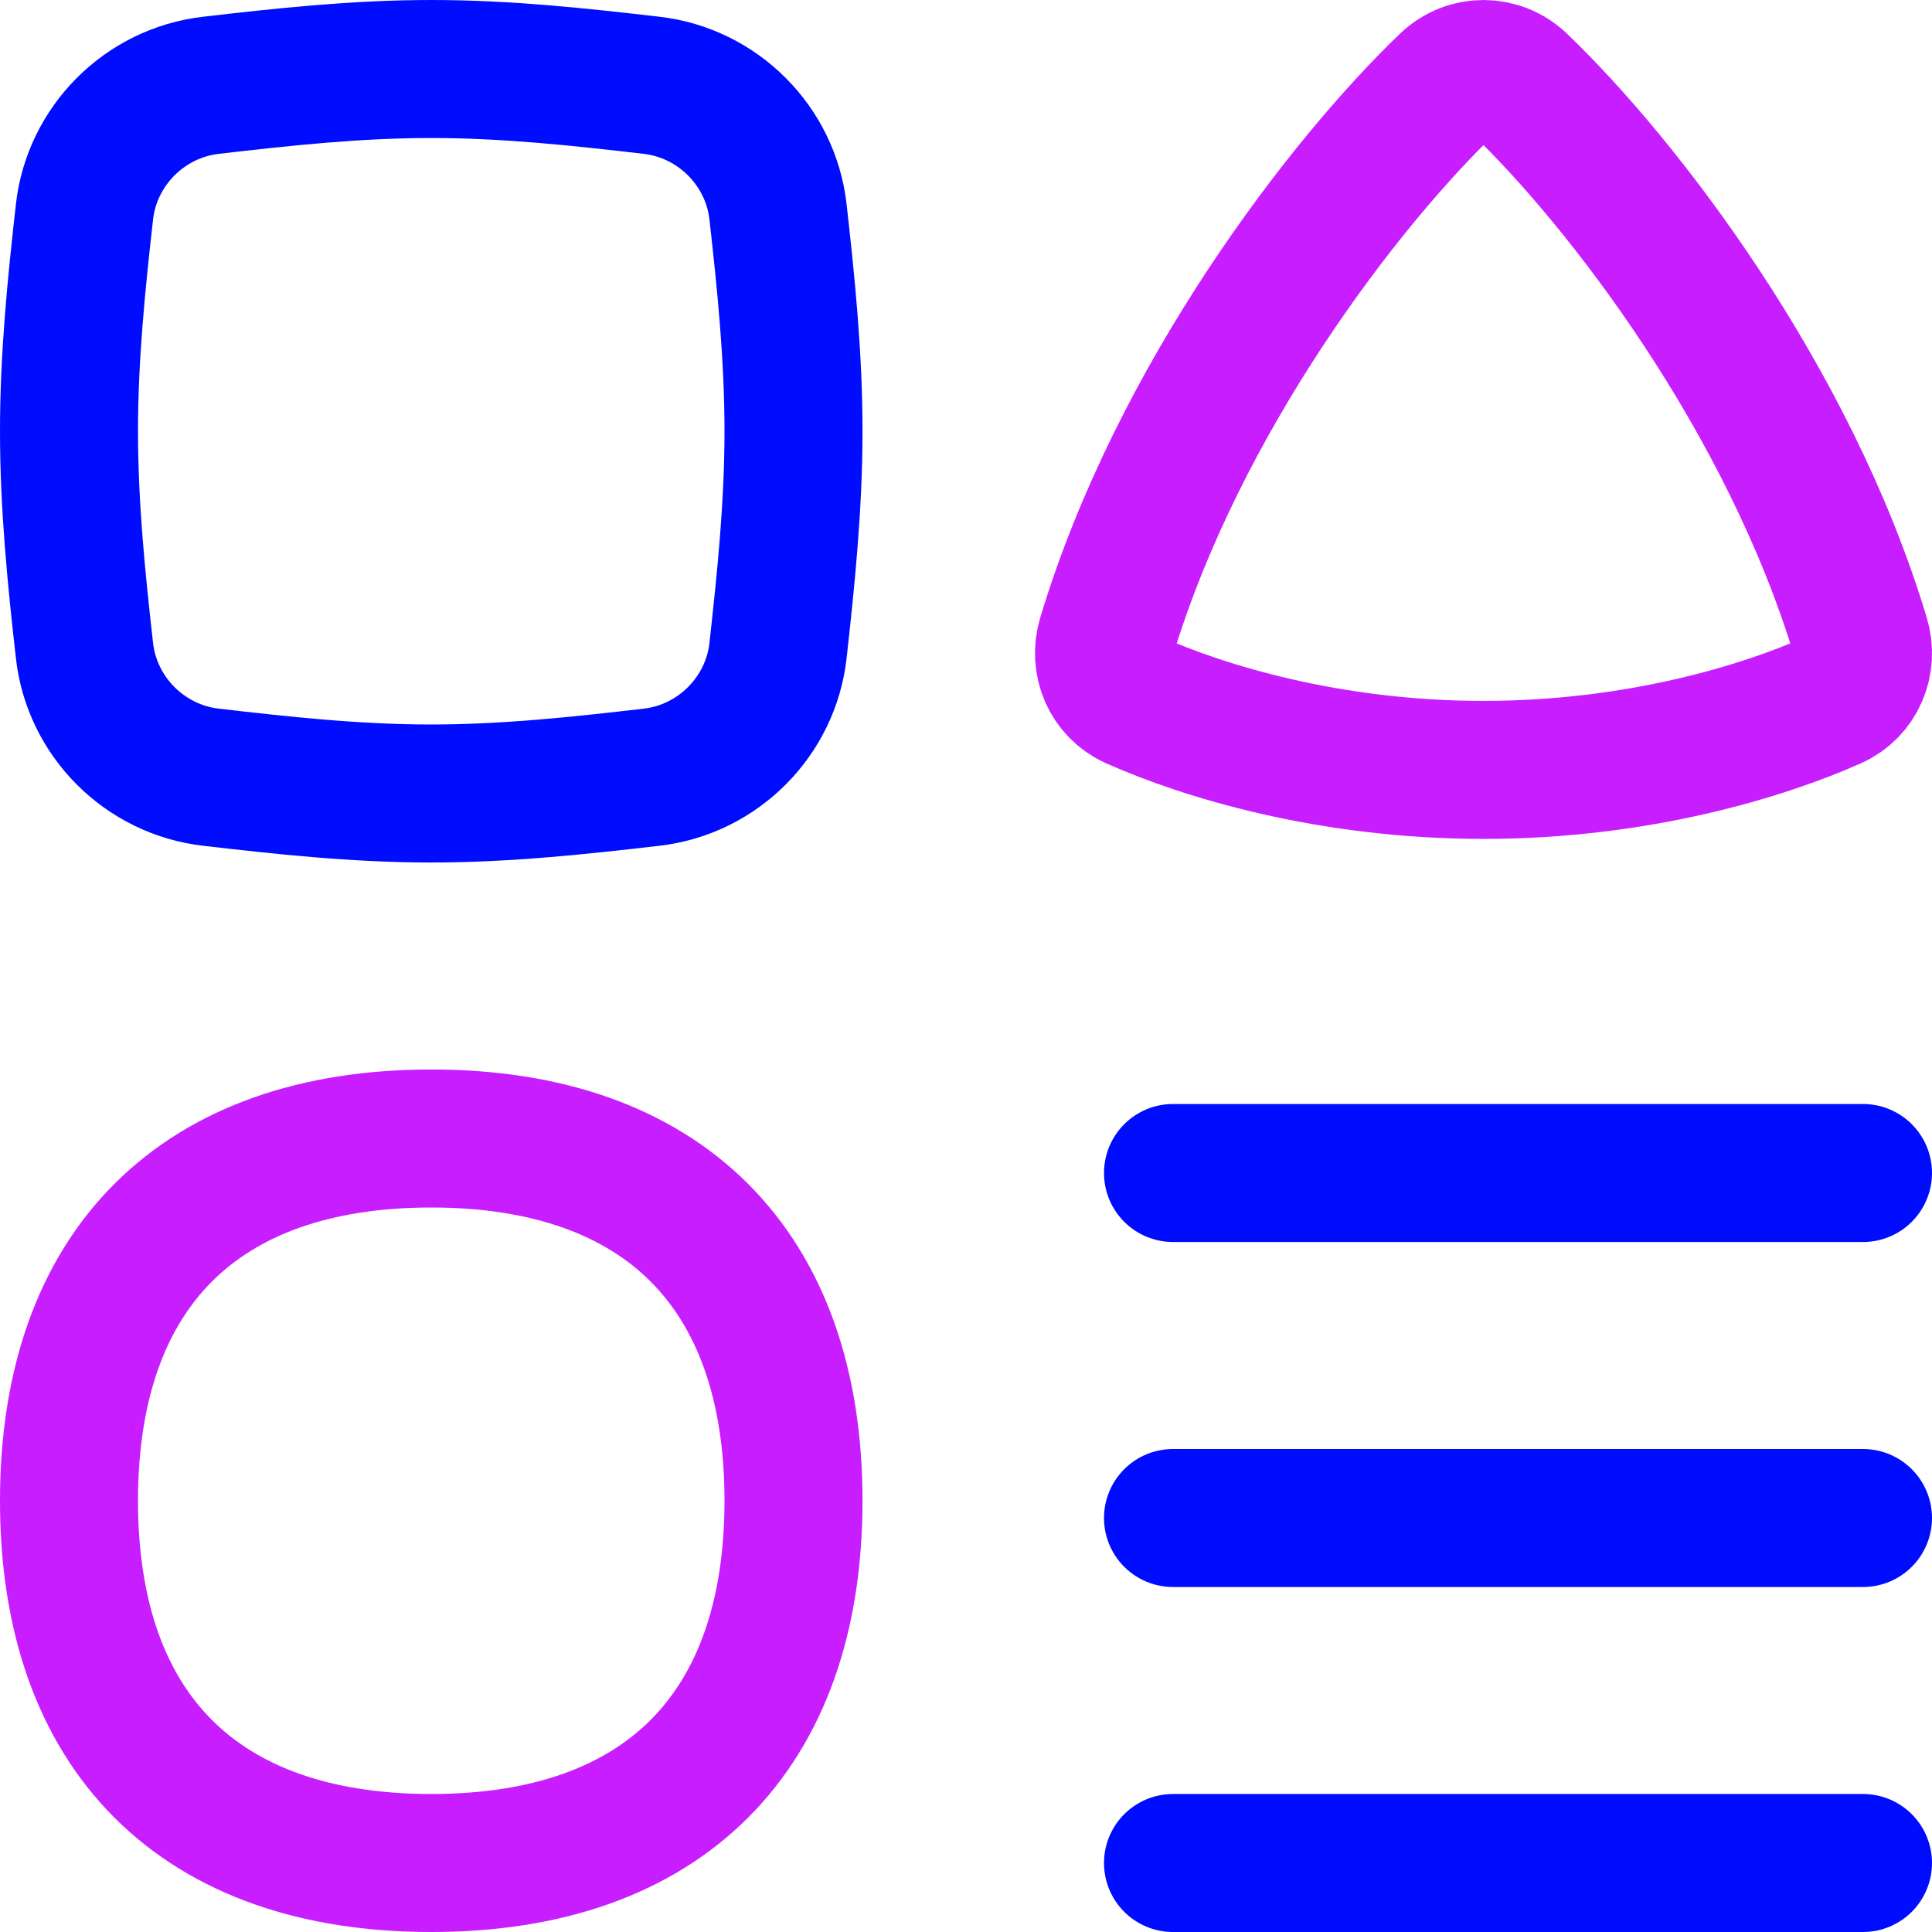
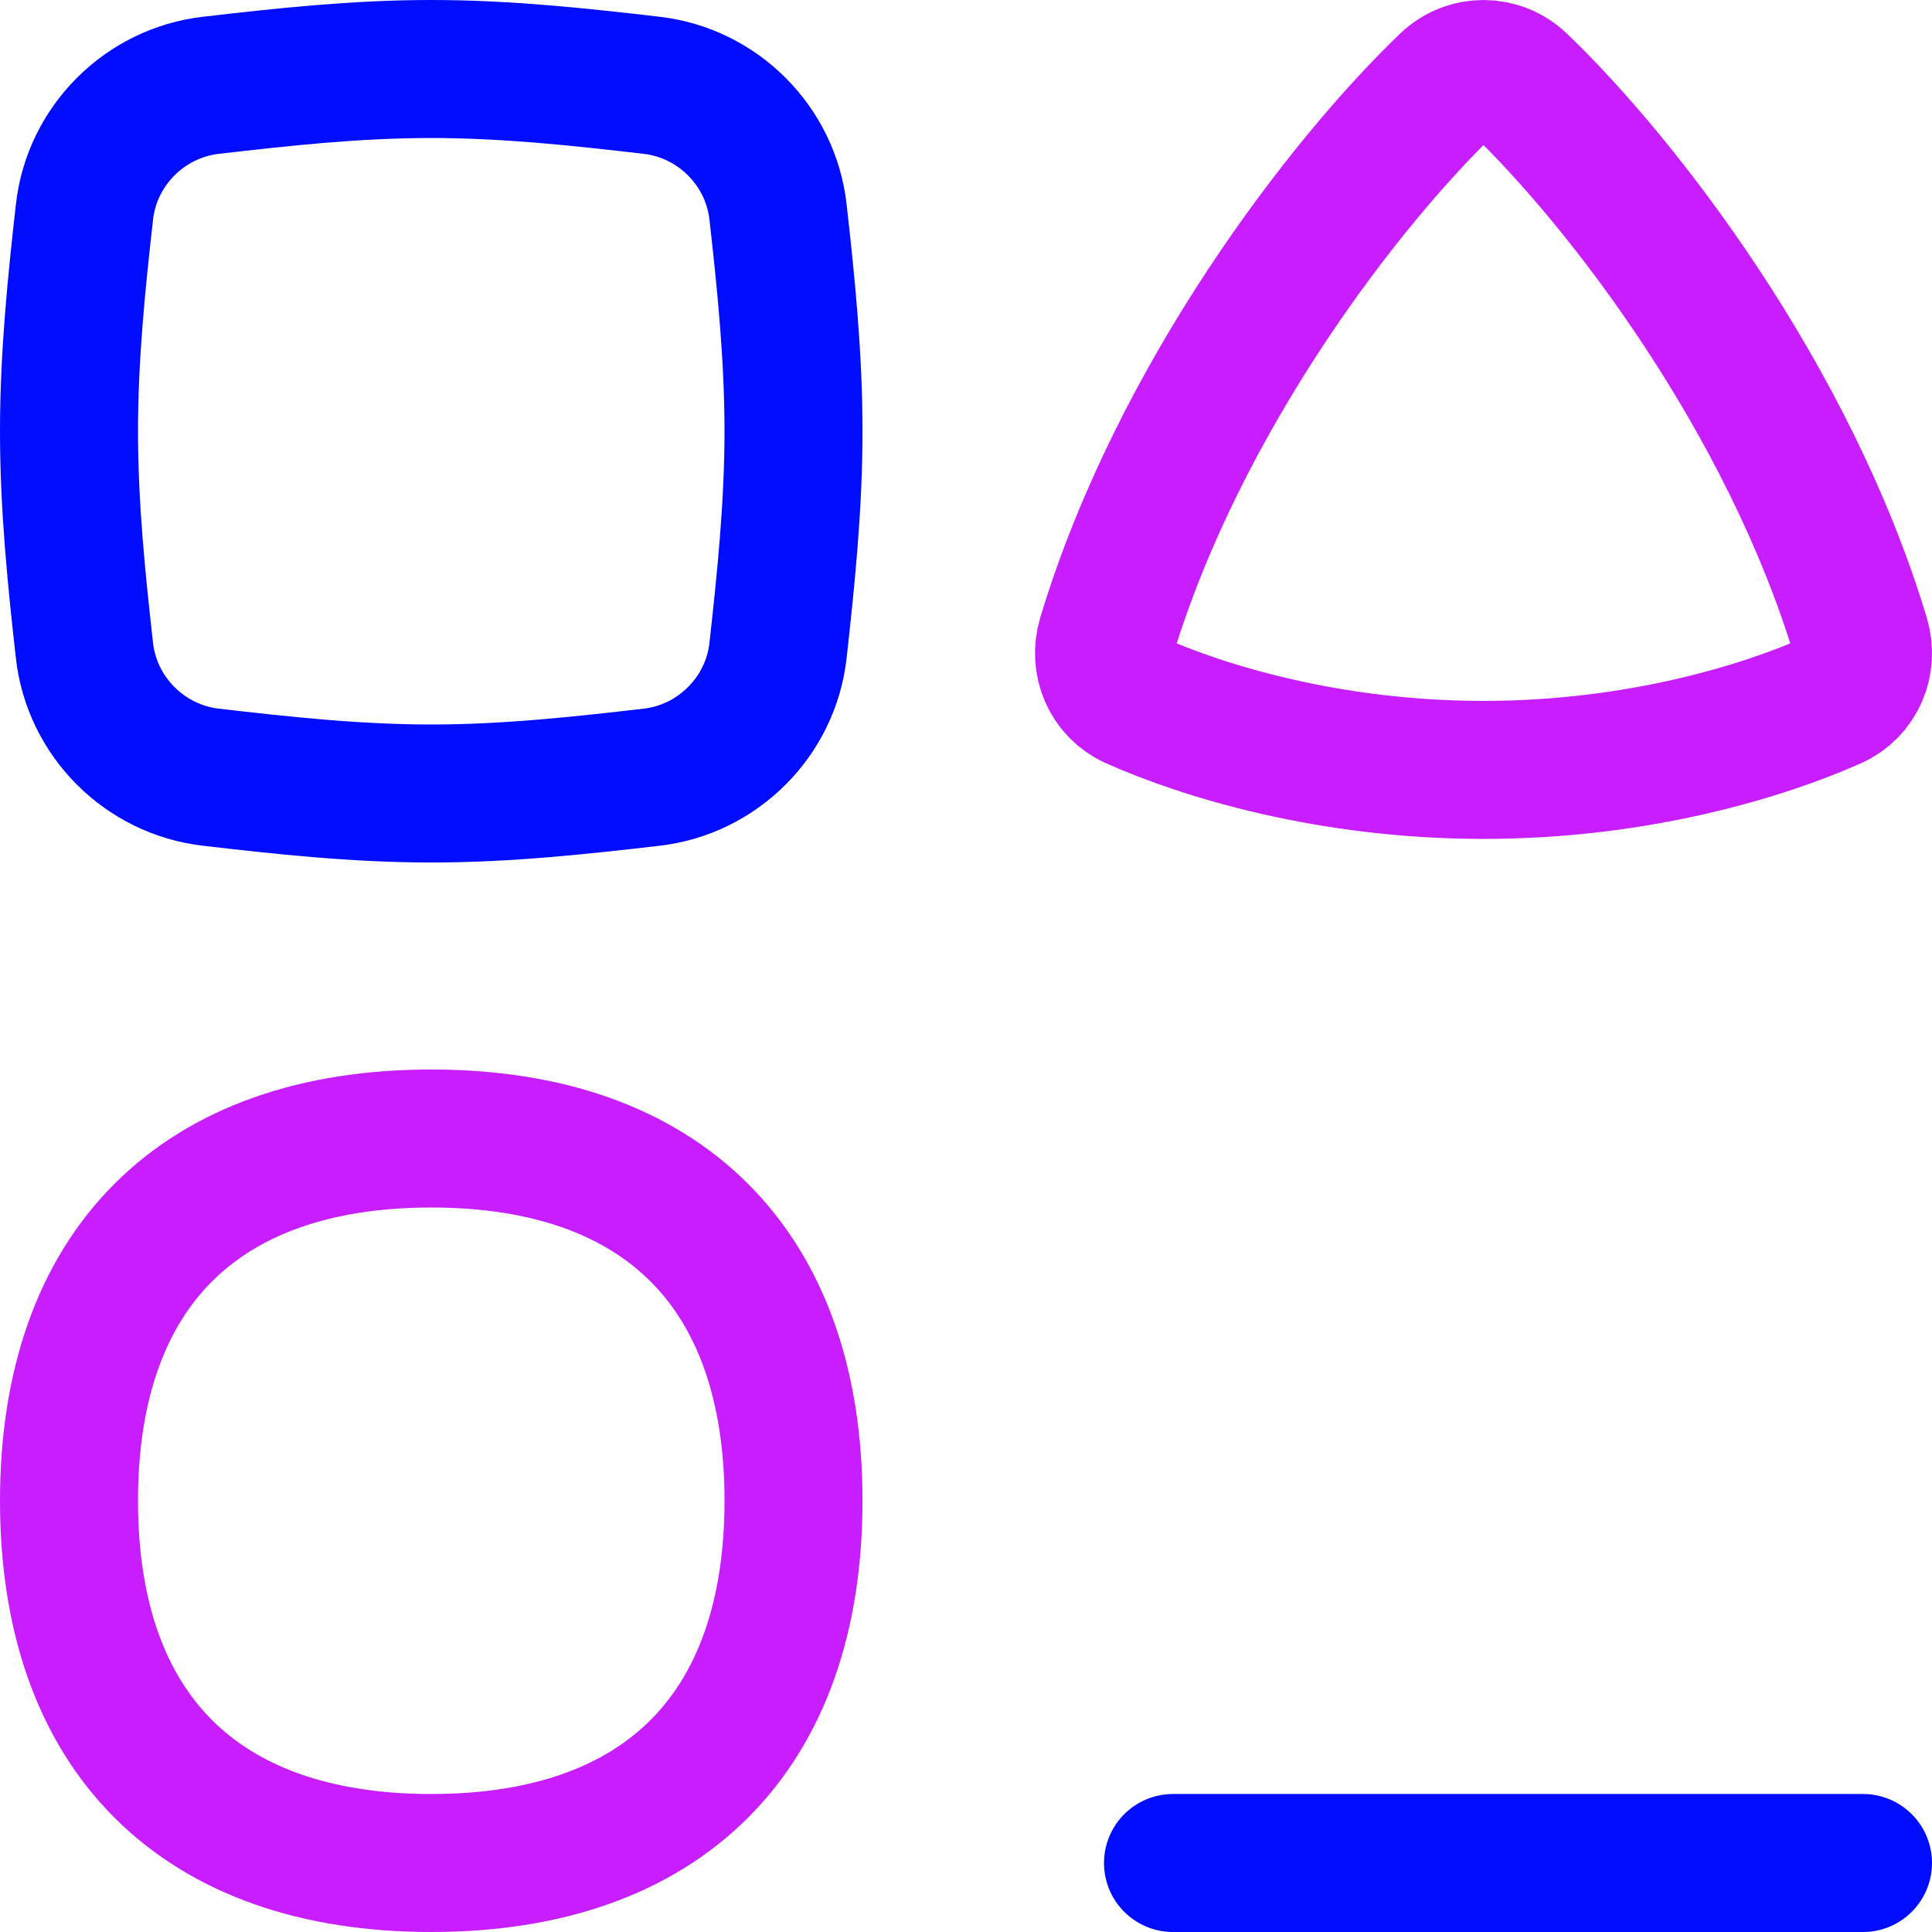
<svg xmlns="http://www.w3.org/2000/svg" fill="none" viewBox="0 0 14 14" id="Page-Setting--Streamline-Flex-Neon">
  <desc>
    Page Setting Streamline Icon: https://streamlinehq.com
  </desc>
  <g id="page-setting--page-setting-square-triangle-circle-line-combination-variation">
-     <path id="Vector" stroke="#000cfe" stroke-linecap="round" stroke-linejoin="round" d="M8.5 8.5h5" stroke-width="1" />
-     <path id="Vector_2" stroke="#000cfe" stroke-linecap="round" stroke-linejoin="round" d="M8.5 11h5" stroke-width="1" />
    <path id="Vector_3" stroke="#000cfe" stroke-linecap="round" stroke-linejoin="round" d="M8.5 13.5h5" stroke-width="1" />
    <path id="Intersect" stroke="#000cfe" stroke-linecap="round" stroke-linejoin="round" d="M0.612 4.713c0.053 0.48 0.437 0.864 0.917 0.919 0.517 0.06 1.05 0.118 1.596 0.118 0.546 0 1.079 -0.058 1.596 -0.118 0.48 -0.055 0.864 -0.439 0.917 -0.919 0.057 -0.514 0.112 -1.045 0.112 -1.588s-0.054 -1.074 -0.112 -1.588c-0.053 -0.48 -0.437 -0.864 -0.917 -0.919C4.204 0.558 3.671 0.5 3.125 0.5c-0.546 0 -1.079 0.058 -1.596 0.118 -0.48 0.055 -0.864 0.439 -0.917 0.919C0.554 2.051 0.5 2.582 0.5 3.125s0.054 1.074 0.112 1.588Z" stroke-width="1" />
    <path id="Vector_4" stroke="#c71dff" stroke-linecap="round" stroke-linejoin="round" d="M3.125 13.5c1.68 0 2.625 -0.945 2.625 -2.625 0 -1.68 -0.945 -2.625 -2.625 -2.625C1.445 8.25 0.5 9.195 0.5 10.875c0 1.68 0.945 2.625 2.625 2.625Z" stroke-width="1" />
-     <path id="Vector 2594" stroke="#c71dff" stroke-linecap="round" stroke-linejoin="round" d="M8.017 4.619c0.523 -1.737 1.729 -3.3 2.474 -4.014 0.146 -0.14 0.371 -0.14 0.518 0 0.745 0.714 1.951 2.277 2.474 4.014 0.055 0.183 -0.026 0.377 -0.201 0.455 -0.5 0.223 -1.413 0.505 -2.532 0.505 -1.119 0 -2.032 -0.282 -2.532 -0.505 -0.174 -0.078 -0.256 -0.272 -0.201 -0.455Z" stroke-width="1" />
+     <path id="Vector 2594" stroke="#c71dff" stroke-linecap="round" stroke-linejoin="round" d="M8.017 4.619c0.523 -1.737 1.729 -3.3 2.474 -4.014 0.146 -0.14 0.371 -0.14 0.518 0 0.745 0.714 1.951 2.277 2.474 4.014 0.055 0.183 -0.026 0.377 -0.201 0.455 -0.5 0.223 -1.413 0.505 -2.532 0.505 -1.119 0 -2.032 -0.282 -2.532 -0.505 -0.174 -0.078 -0.256 -0.272 -0.201 -0.455" stroke-width="1" />
  </g>
</svg>